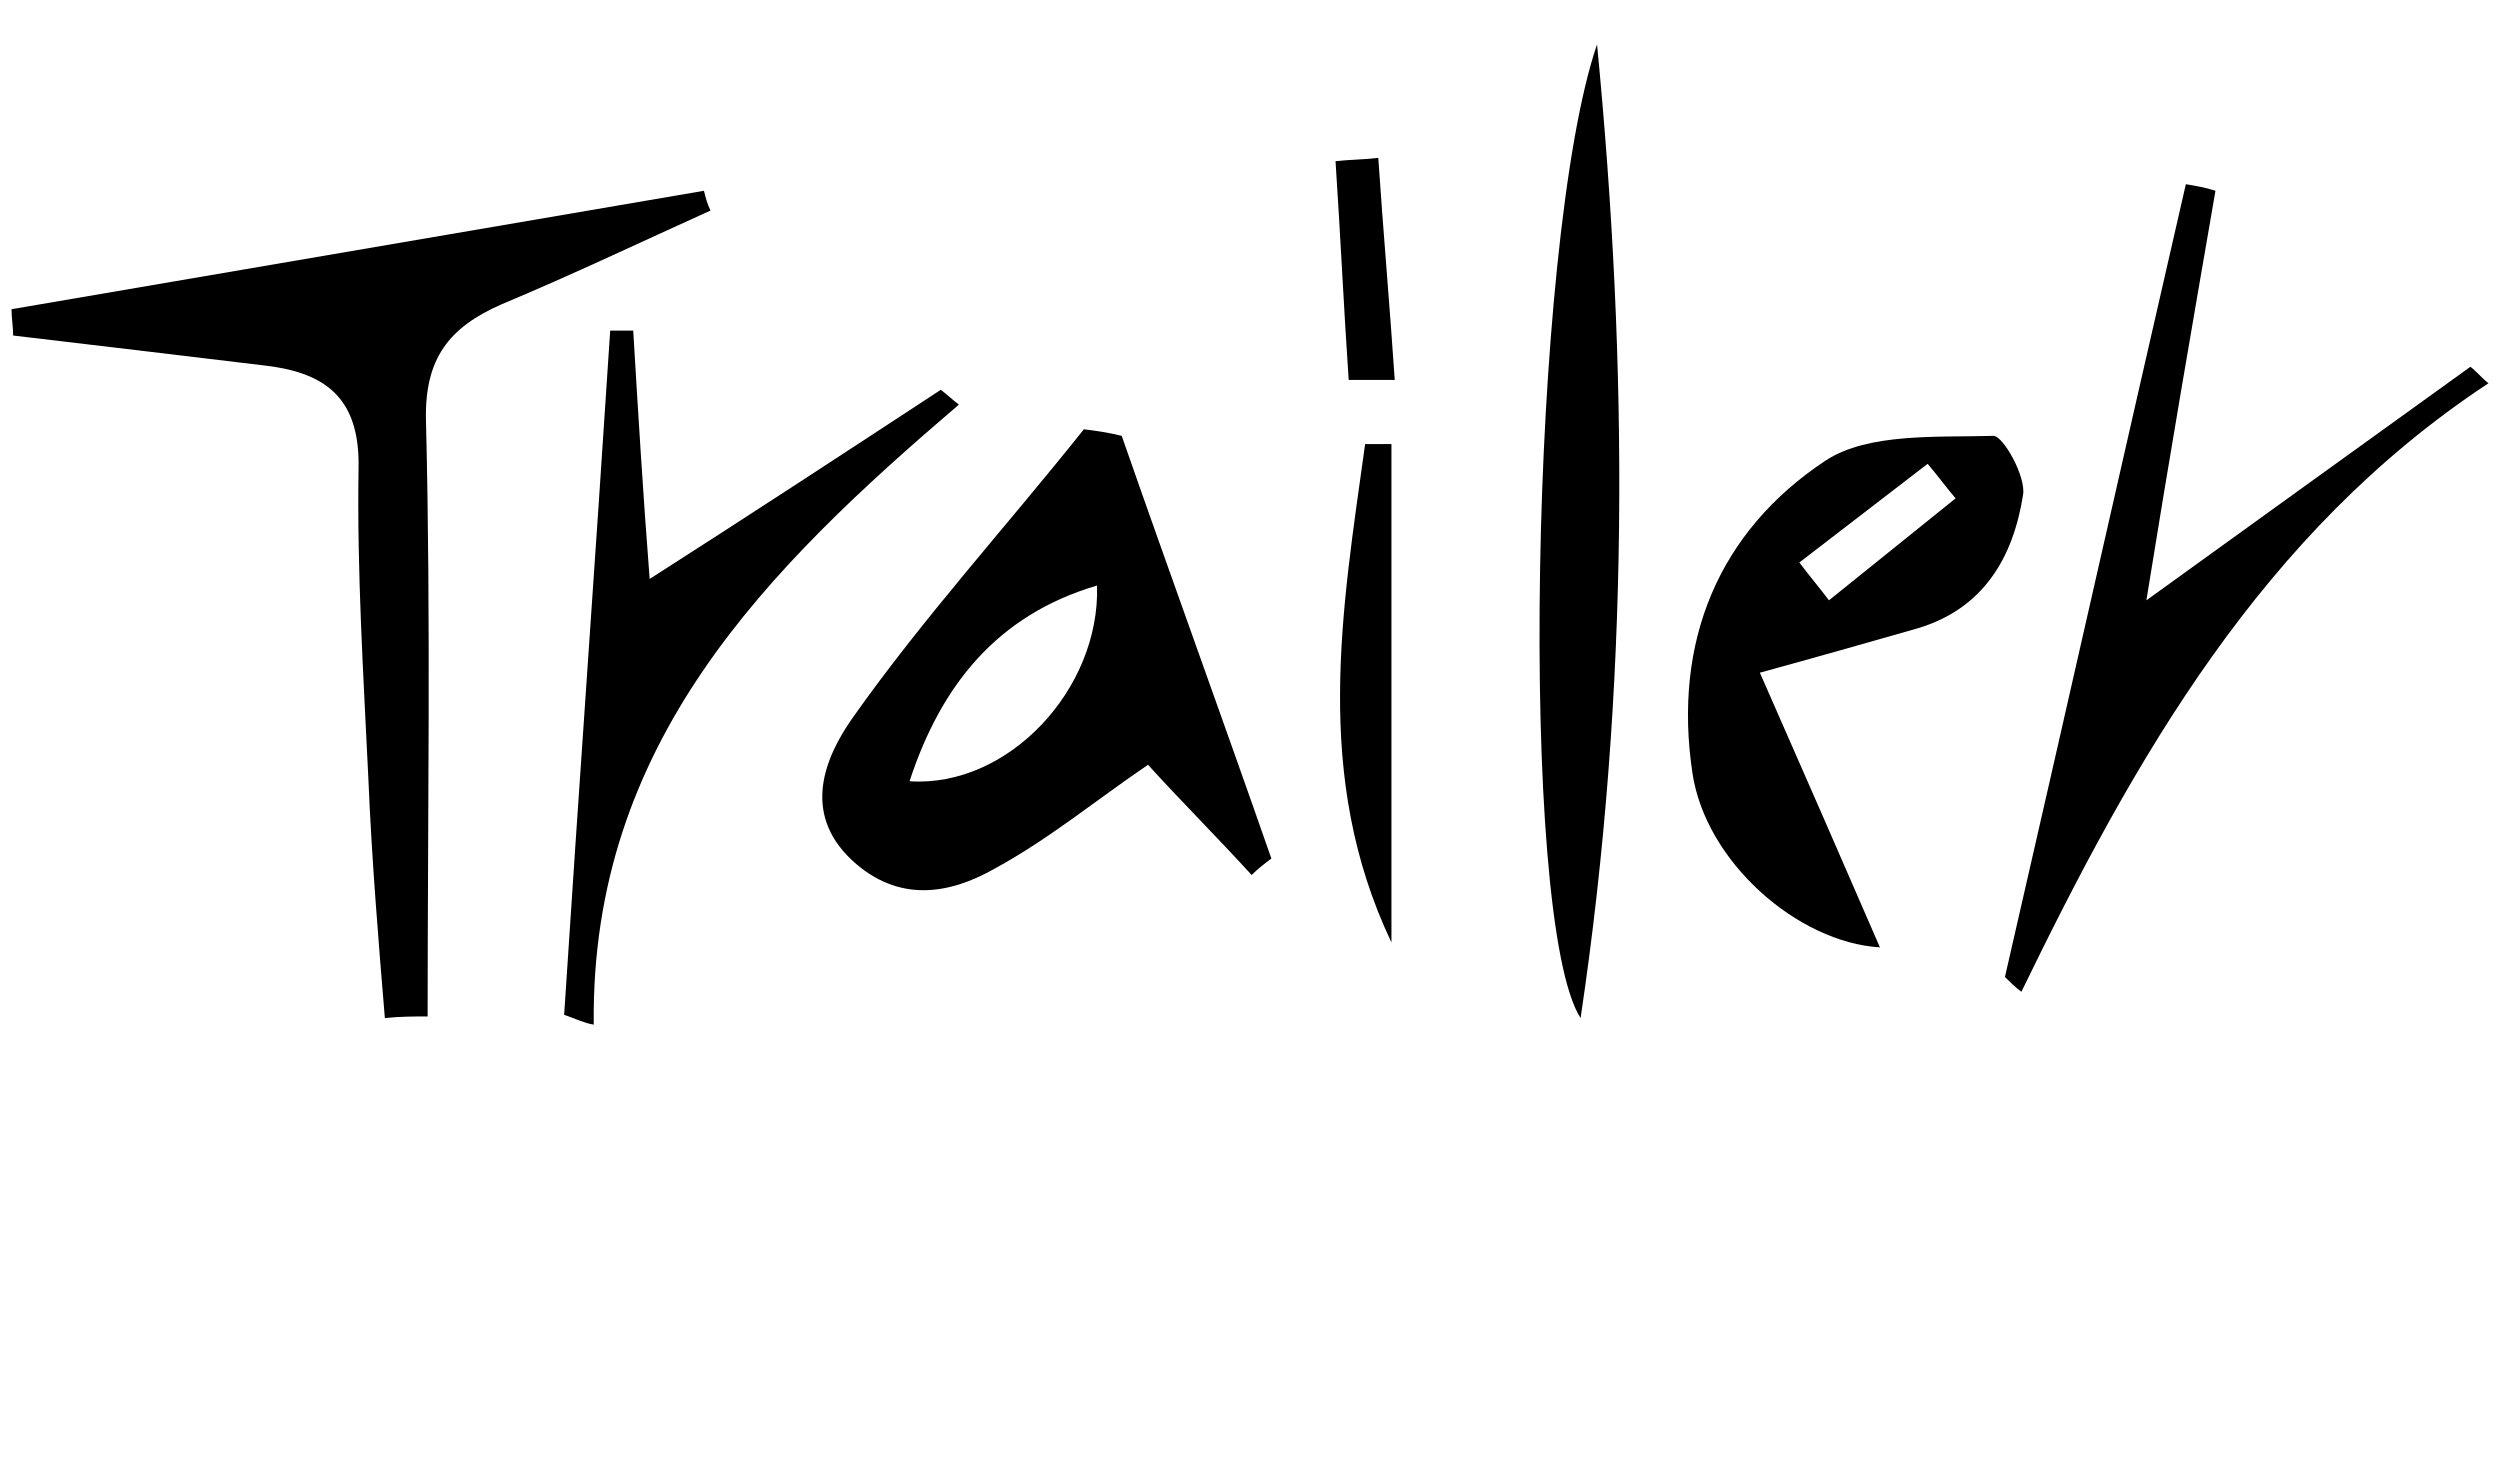
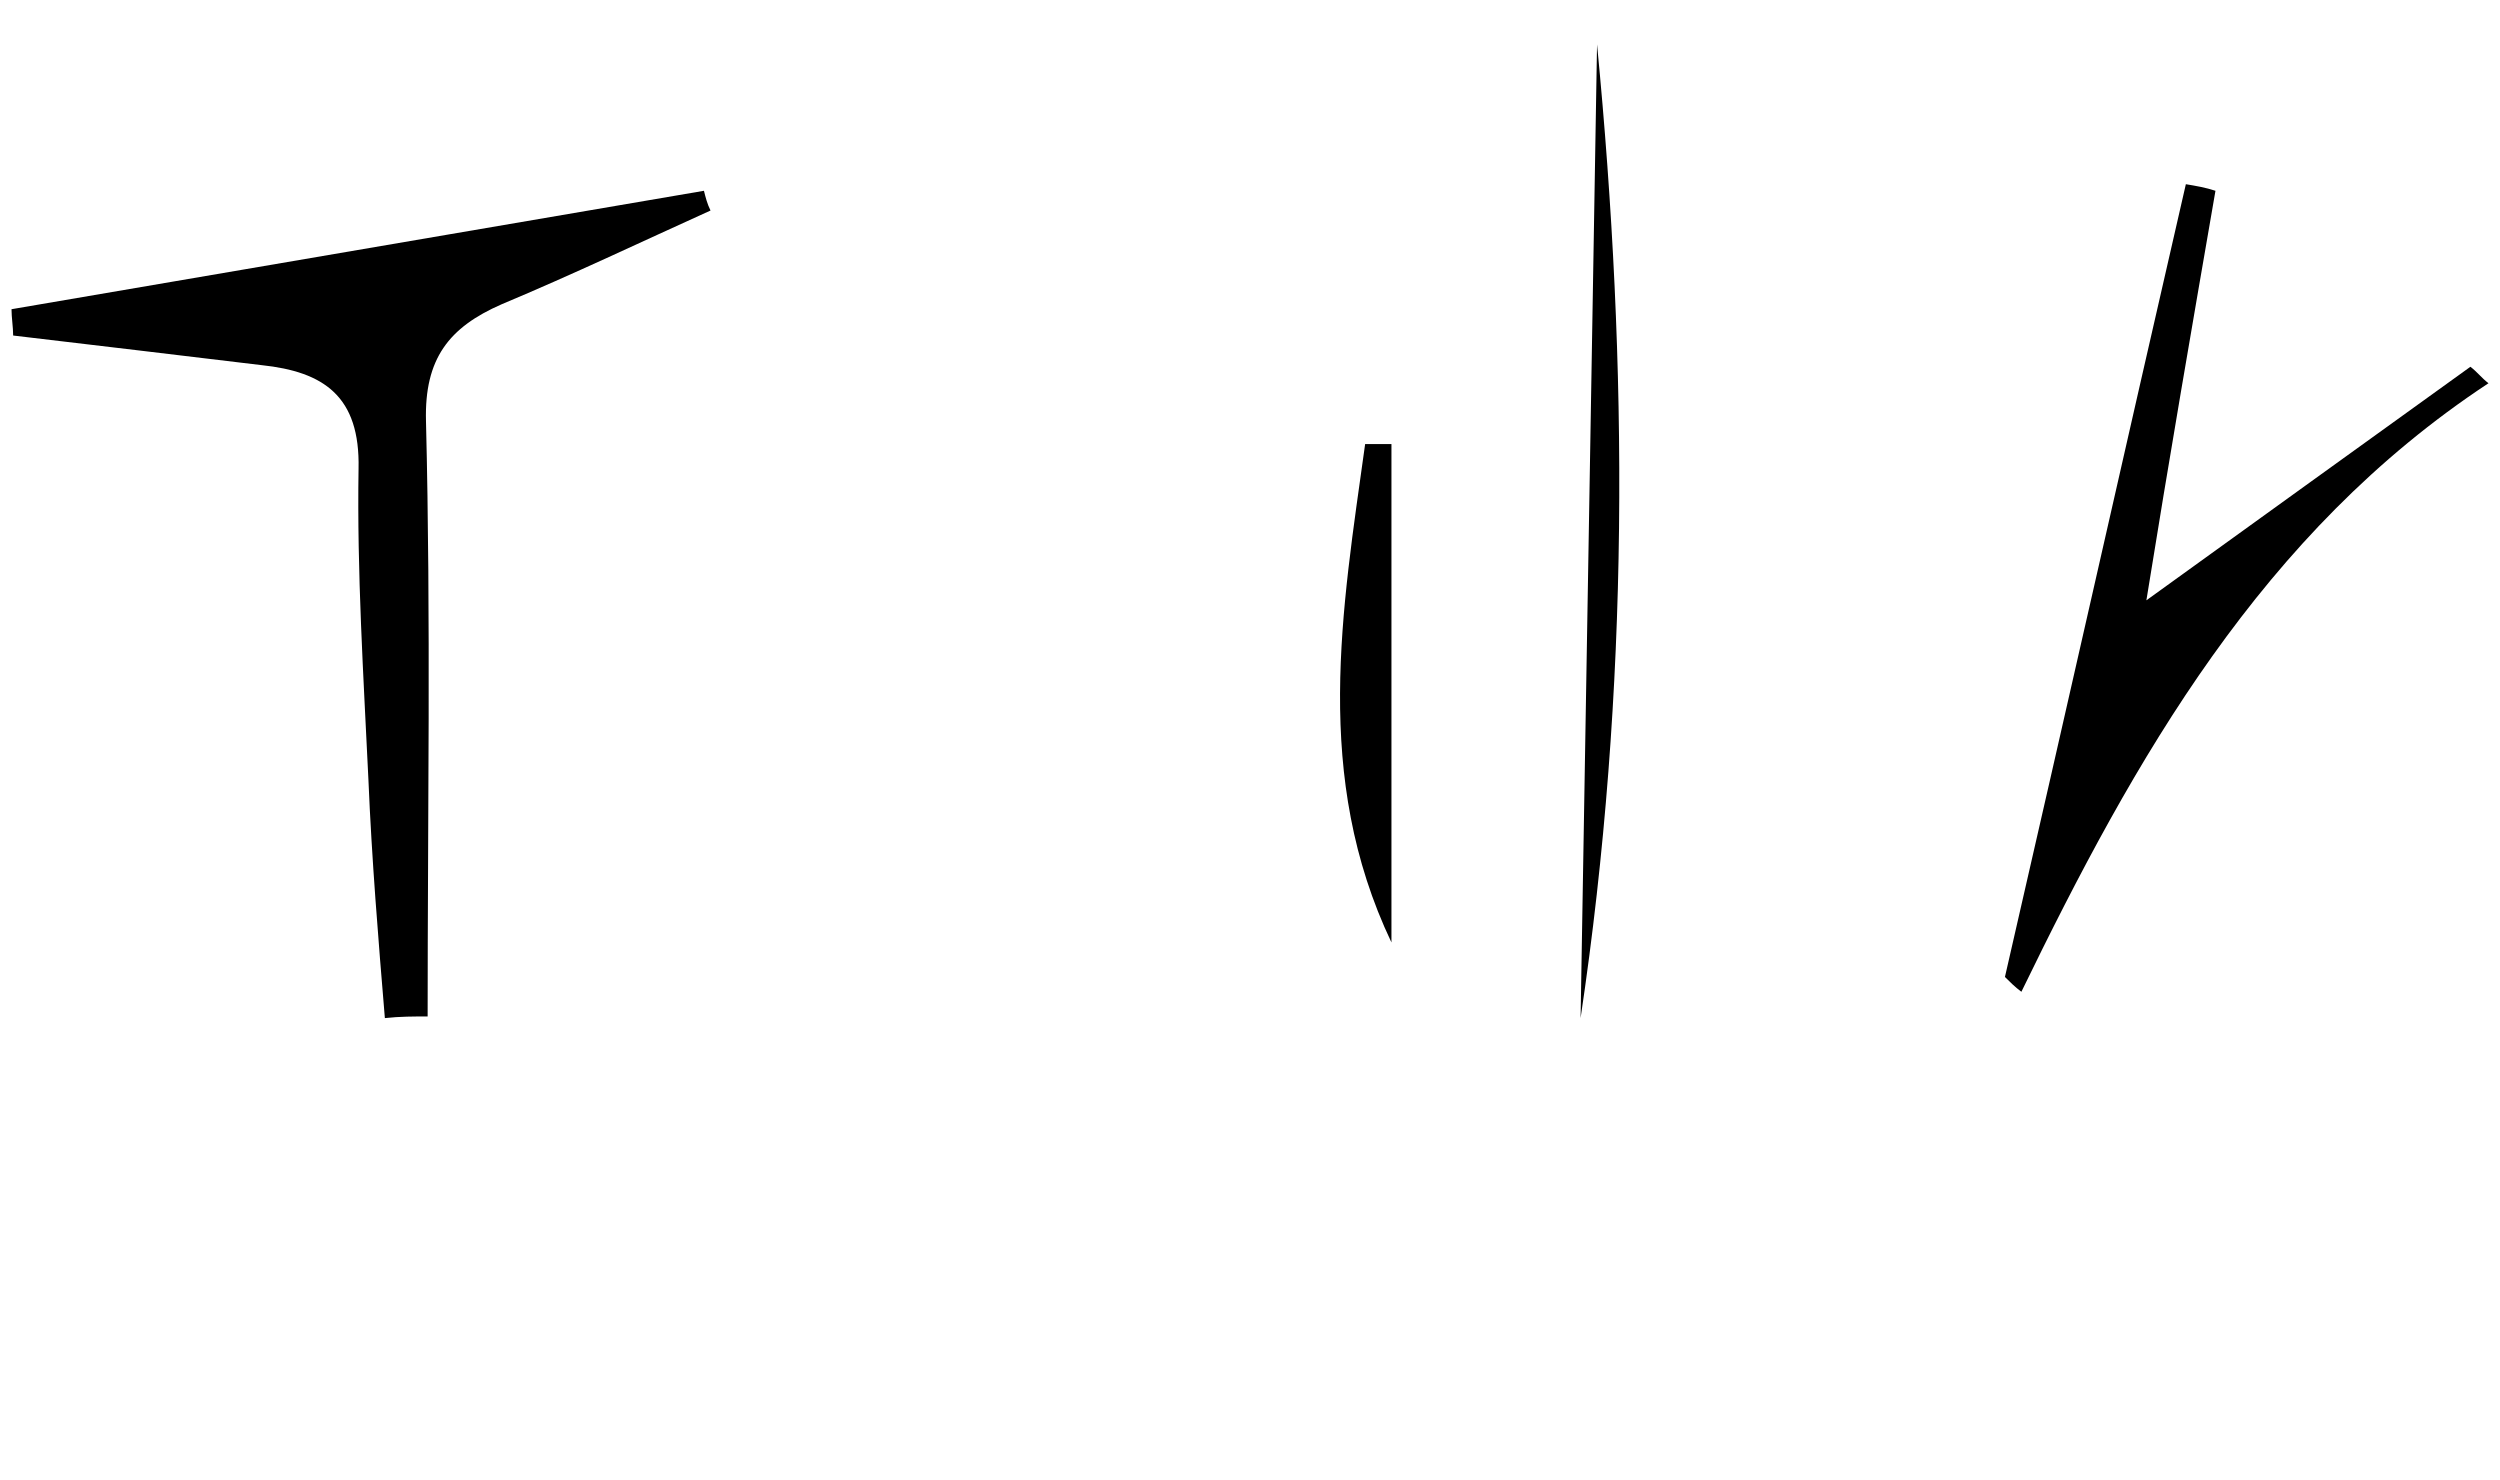
<svg xmlns="http://www.w3.org/2000/svg" version="1.1" id="レイヤー_1" x="0px" y="0px" viewBox="0 0 152 90" style="enable-background:new 0 0 152 90;" xml:space="preserve" width="152" height="90">
  <path d="M23.4,61.9c-0.4-4.8-0.8-9.7-1-14.5c-0.3-6.3-0.7-12.6-0.6-18.9c0.1-4.4-2.1-5.9-5.9-6.3c-5-0.6-10-1.2-15.1-1.8  c0-0.5-0.1-1.1-0.1-1.6c14-2.4,28.1-4.8,42.1-7.2c0.1,0.4,0.2,0.8,0.4,1.2c-4.2,1.9-8.4,3.9-12.7,5.7c-3.2,1.4-4.7,3.3-4.6,7.1  C26.2,37.7,26,49.7,26,61.8C25.2,61.8,24.3,61.8,23.4,61.9z" />
-   <path d="M76.1,53.2c-2.1-2.3-4.3-4.5-6.3-6.7c-3.1,2.1-6,4.5-9.3,6.3c-2.8,1.6-5.9,2.1-8.7-0.5c-3.1-2.9-1.6-6.3,0-8.6  c4.3-6.1,9.4-11.7,14.1-17.6c0.8,0.1,1.5,0.2,2.3,0.4c3,8.6,6.1,17.1,9.1,25.7C76.9,52.5,76.5,52.8,76.1,53.2z M66.7,35.6  c-6.1,1.8-9.5,6.1-11.4,11.9C61.3,47.9,66.9,41.9,66.7,35.6z" />
-   <path d="M107,40.9c2.6,5.9,5,11.4,7.3,16.7c-5-0.3-10.6-5.2-11.4-10.6c-1.2-8,1.6-14.7,8.1-19c2.6-1.7,6.8-1.4,10.2-1.5  c0.6,0,2,2.5,1.8,3.6c-0.6,3.8-2.4,6.9-6.4,8.1C113.8,39,111,39.8,107,40.9z M109.4,34.2c0.6,0.8,1.2,1.5,1.8,2.3  c2.6-2.1,5.1-4.1,7.7-6.2c-0.6-0.7-1.1-1.4-1.7-2.1C114.6,30.2,112,32.2,109.4,34.2z" />
-   <path d="M97.1,2.7c1.9,19.6,2,39.1-1,59.2C92.3,56,93,14.7,97.1,2.7z" />
+   <path d="M97.1,2.7c1.9,19.6,2,39.1-1,59.2z" />
  <path d="M121.9,59.4c3.7-16.1,7.3-32.1,11-48.2c0.6,0.1,1.2,0.2,1.8,0.4c-1.4,8.1-2.8,16.2-4.2,24.9c6.8-4.9,13.3-9.6,19.7-14.2  c0.4,0.3,0.7,0.7,1.1,1c-13.8,9.1-21.5,22.8-28.4,37C122.5,60,122.2,59.7,121.9,59.4z" />
-   <path d="M34.3,61.7c0.9-13.9,1.9-27.7,2.8-41.6c0.5,0,0.9,0,1.4,0c0.3,5,0.6,10,1,15.1c6.1-3.9,11.9-7.7,17.7-11.5  c0.4,0.3,0.7,0.6,1.1,0.9c-11.7,10-22.4,20.6-22.2,37.7C35.5,62.2,34.9,61.9,34.3,61.7z" />
  <path d="M84.6,57.3c-4.8-10.1-3-20.2-1.6-30.3c0.5,0,1.1,0,1.6,0C84.6,37.1,84.6,47.2,84.6,57.3z" />
-   <path d="M82,23.1c-0.3-4.4-0.5-8.8-0.8-13.3c0.9-0.1,1.8-0.1,2.6-0.2c0.3,4.5,0.7,9,1,13.5C83.9,23.1,83,23.1,82,23.1z" />
</svg>